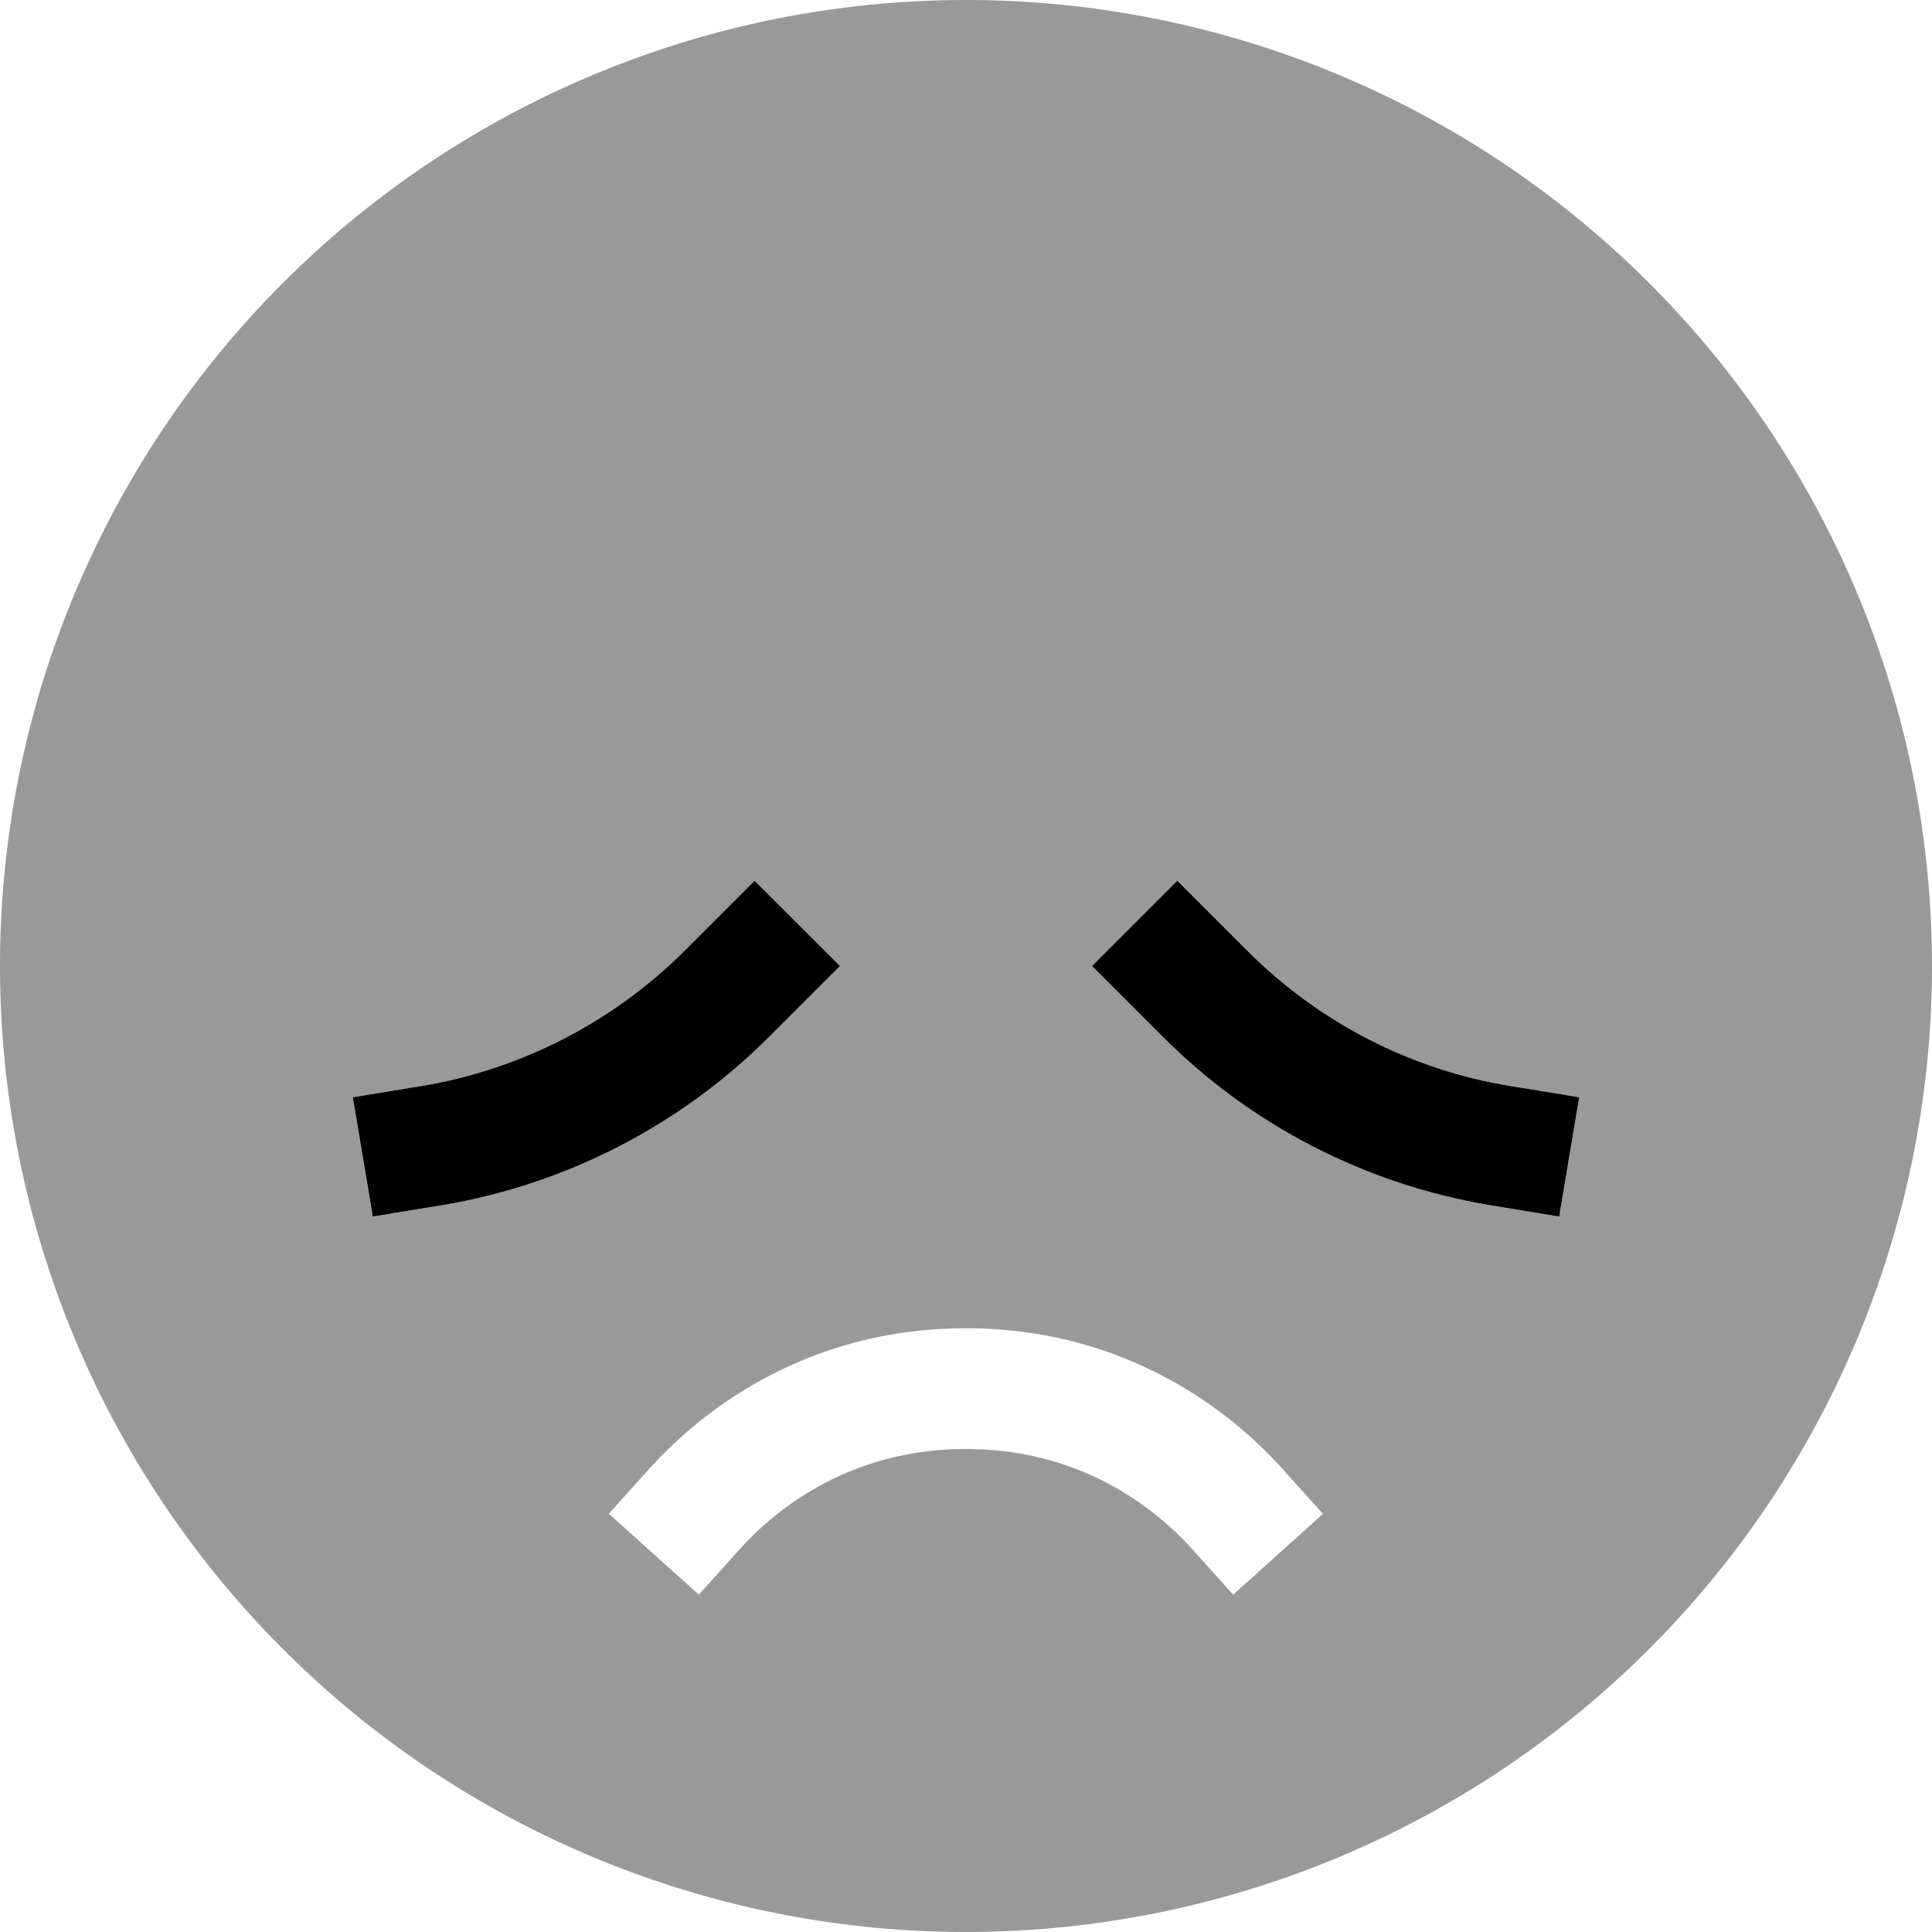
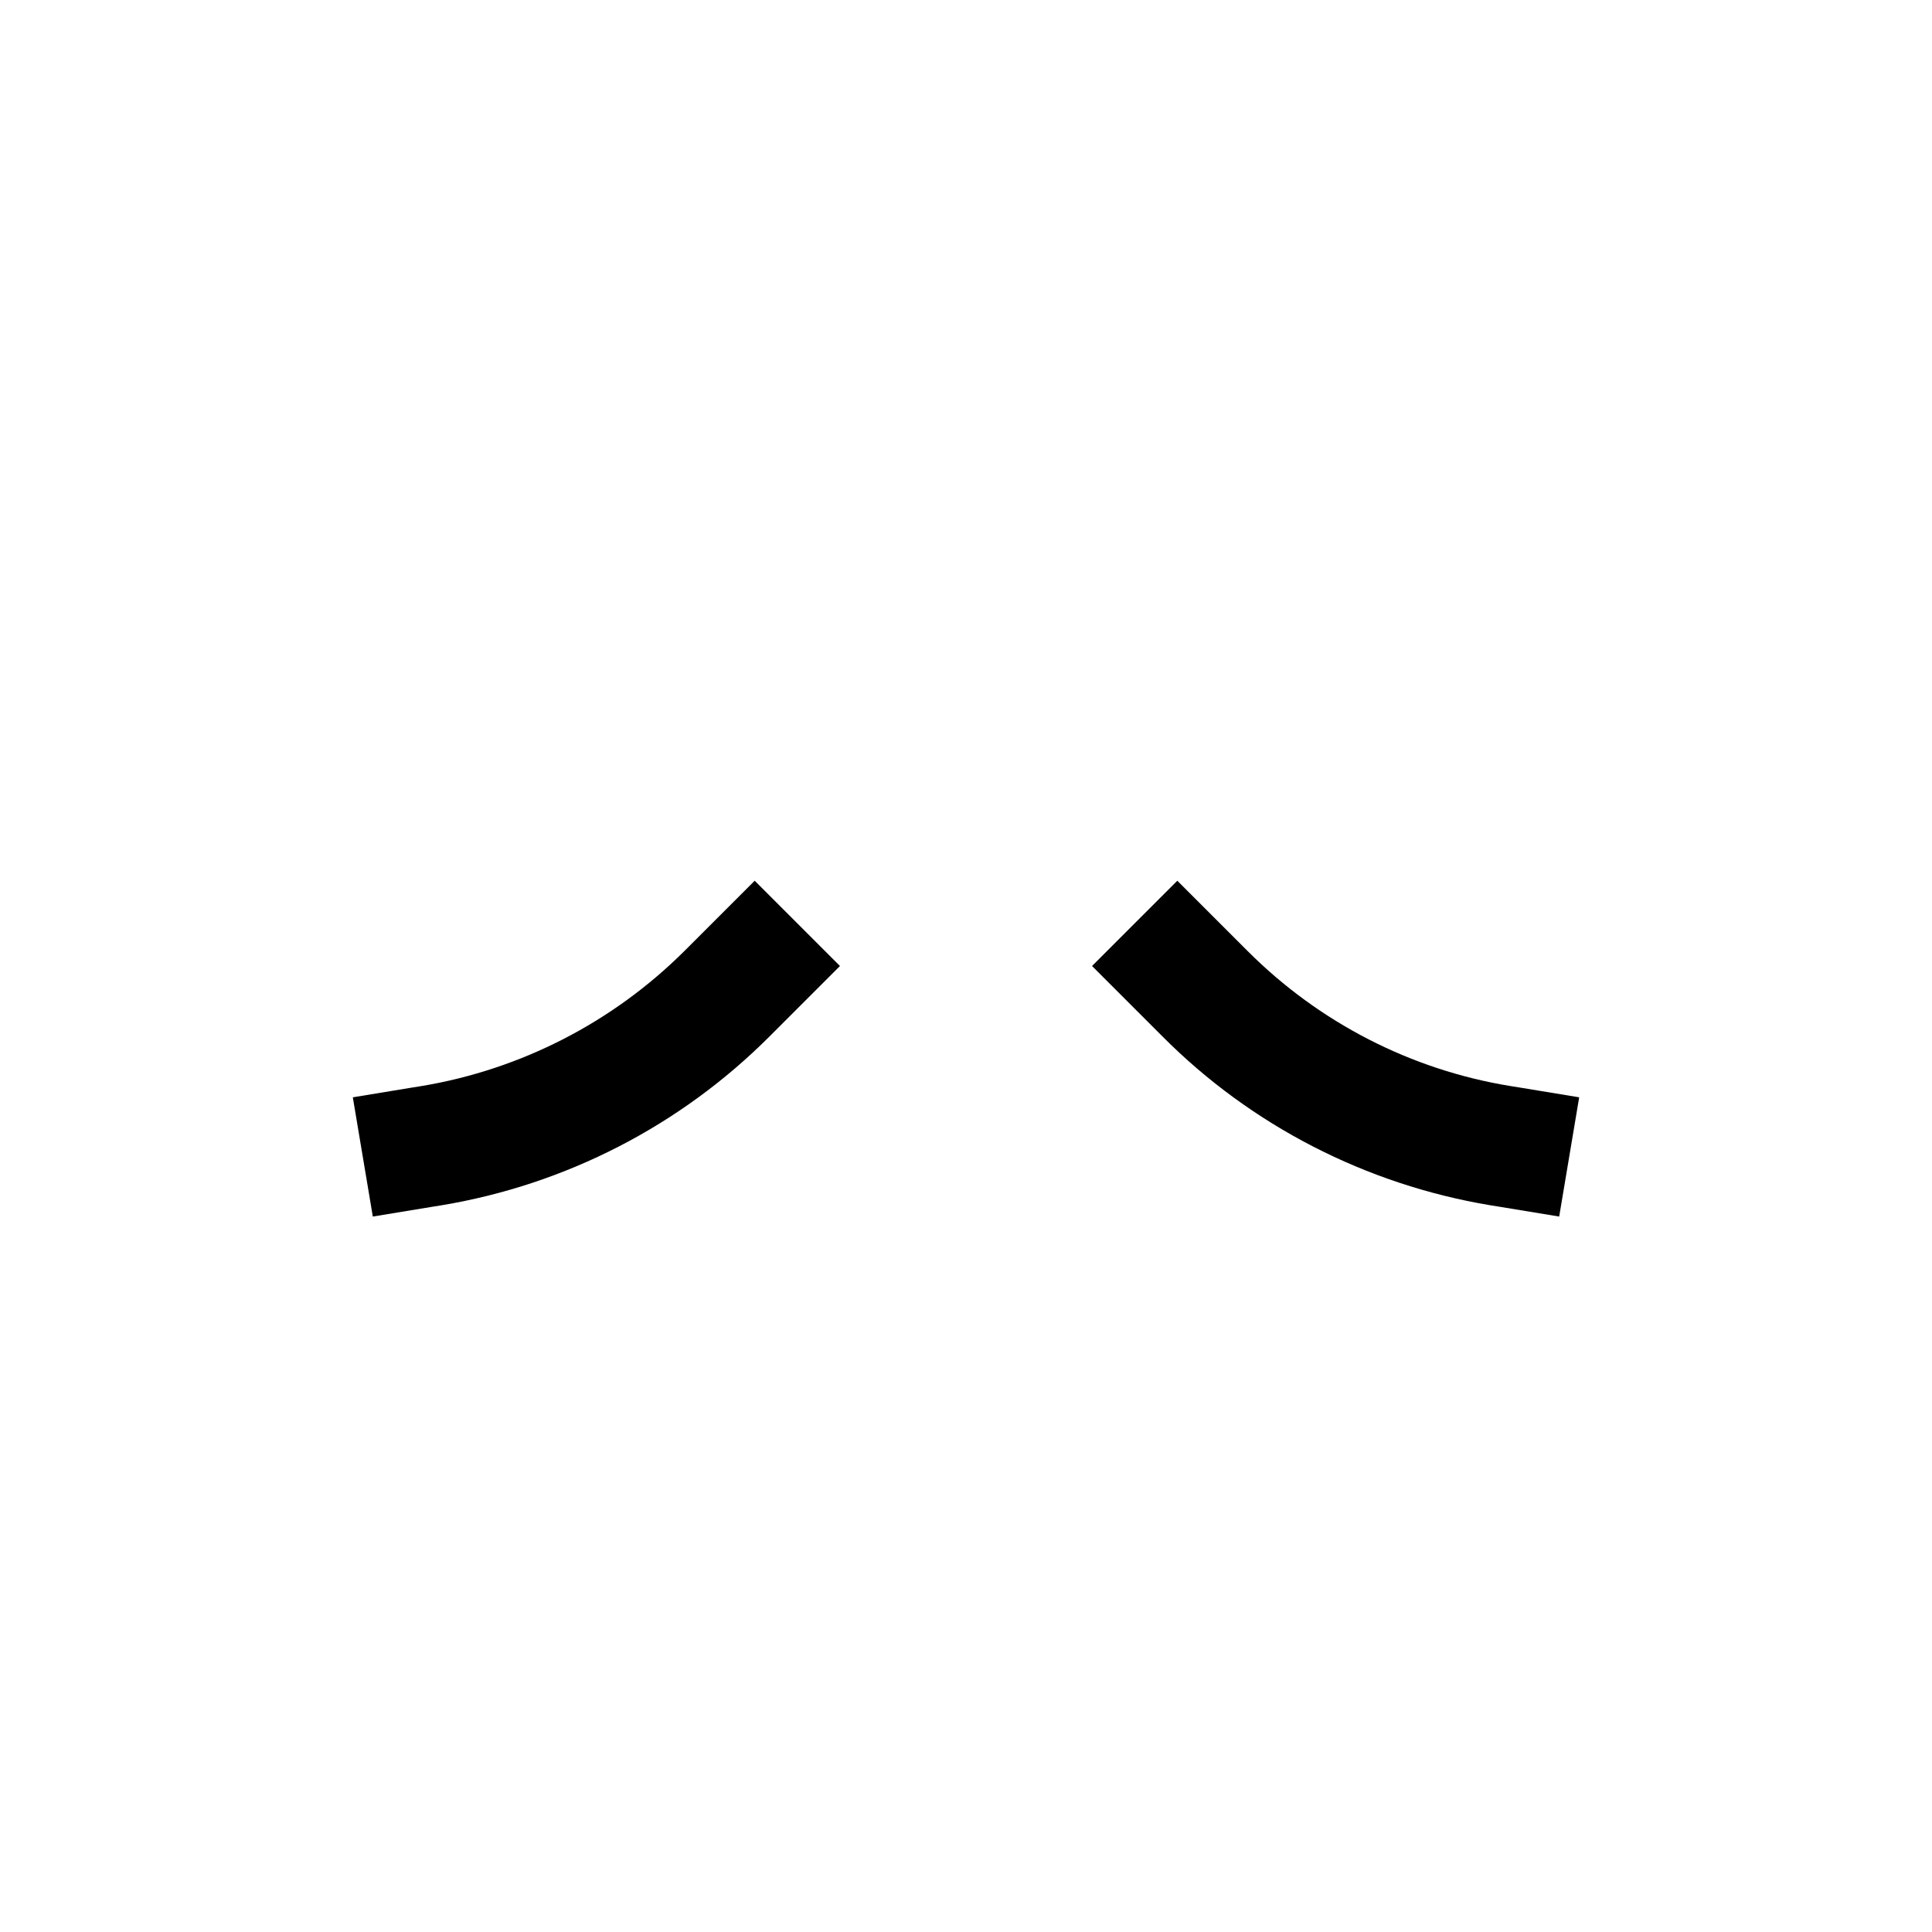
<svg xmlns="http://www.w3.org/2000/svg" viewBox="0 0 512 512">
-   <path class="fa-secondary" style="fill:inherit;opacity:.4;" d="M0 256a256 256 0 1 0 512 0A256 256 0 1 0 0 256zm93.6 34.8l15.8-2.6 2.5-.4c26.3-4.4 50.6-16.9 69.5-35.7l7.4-7.4c3.8-3.8 7.5-7.5 11.3-11.3L222.6 256c-3.8 3.8-7.5 7.5-11.3 11.3c-2.5 2.5-4.9 4.9-7.4 7.4c-23.6 23.6-53.9 39.2-86.8 44.7l-2.5 .4c-5.3 .9-10.5 1.8-15.8 2.6c-1.8-10.5-3.5-21-5.3-31.6zm67.8 110.3l10.7-11.9C188.2 371.4 216.3 352 256 352s67.8 19.4 83.9 37.3l10.7 11.9-23.8 21.4-10.7-11.9c-11.7-13-31.6-26.7-60.1-26.7s-48.4 13.7-60.1 26.7l-10.7 11.9-23.8-21.4zM289.4 256L312 233.4c3.8 3.8 7.5 7.5 11.3 11.3c2.5 2.5 4.9 4.9 7.4 7.4c18.9 18.9 43.2 31.4 69.5 35.7c.8 .1 1.7 .3 2.5 .4c5.3 .9 10.5 1.8 15.8 2.6l-5.3 31.6c-5.3-.9-10.5-1.8-15.8-2.6c-.8-.1-1.7-.3-2.5-.4c-32.9-5.5-63.3-21.1-86.8-44.7c-2.5-2.5-4.9-4.9-7.4-7.4c-3.8-3.8-7.5-7.5-11.3-11.3z" />
  <path class="fa-primary" style="fill:inherit;opacity:1;" d="M211.3 267.3l-7.4 7.4c-23.6 23.6-53.9 39.2-86.8 44.7l-2.5 .4-15.8 2.6-5.3-31.6 15.8-2.6 2.5-.4c26.3-4.4 50.6-16.9 69.5-35.7l7.4-7.4L200 233.4 222.6 256l-11.3 11.3zm89.4 0L289.4 256 312 233.4l11.3 11.3 7.4 7.4c18.9 18.9 43.2 31.4 69.5 35.7l2.5 .4 15.8 2.6-5.3 31.6-15.8-2.6-2.5-.4c-32.9-5.5-63.3-21.1-86.8-44.7l-7.4-7.4z" />
</svg>